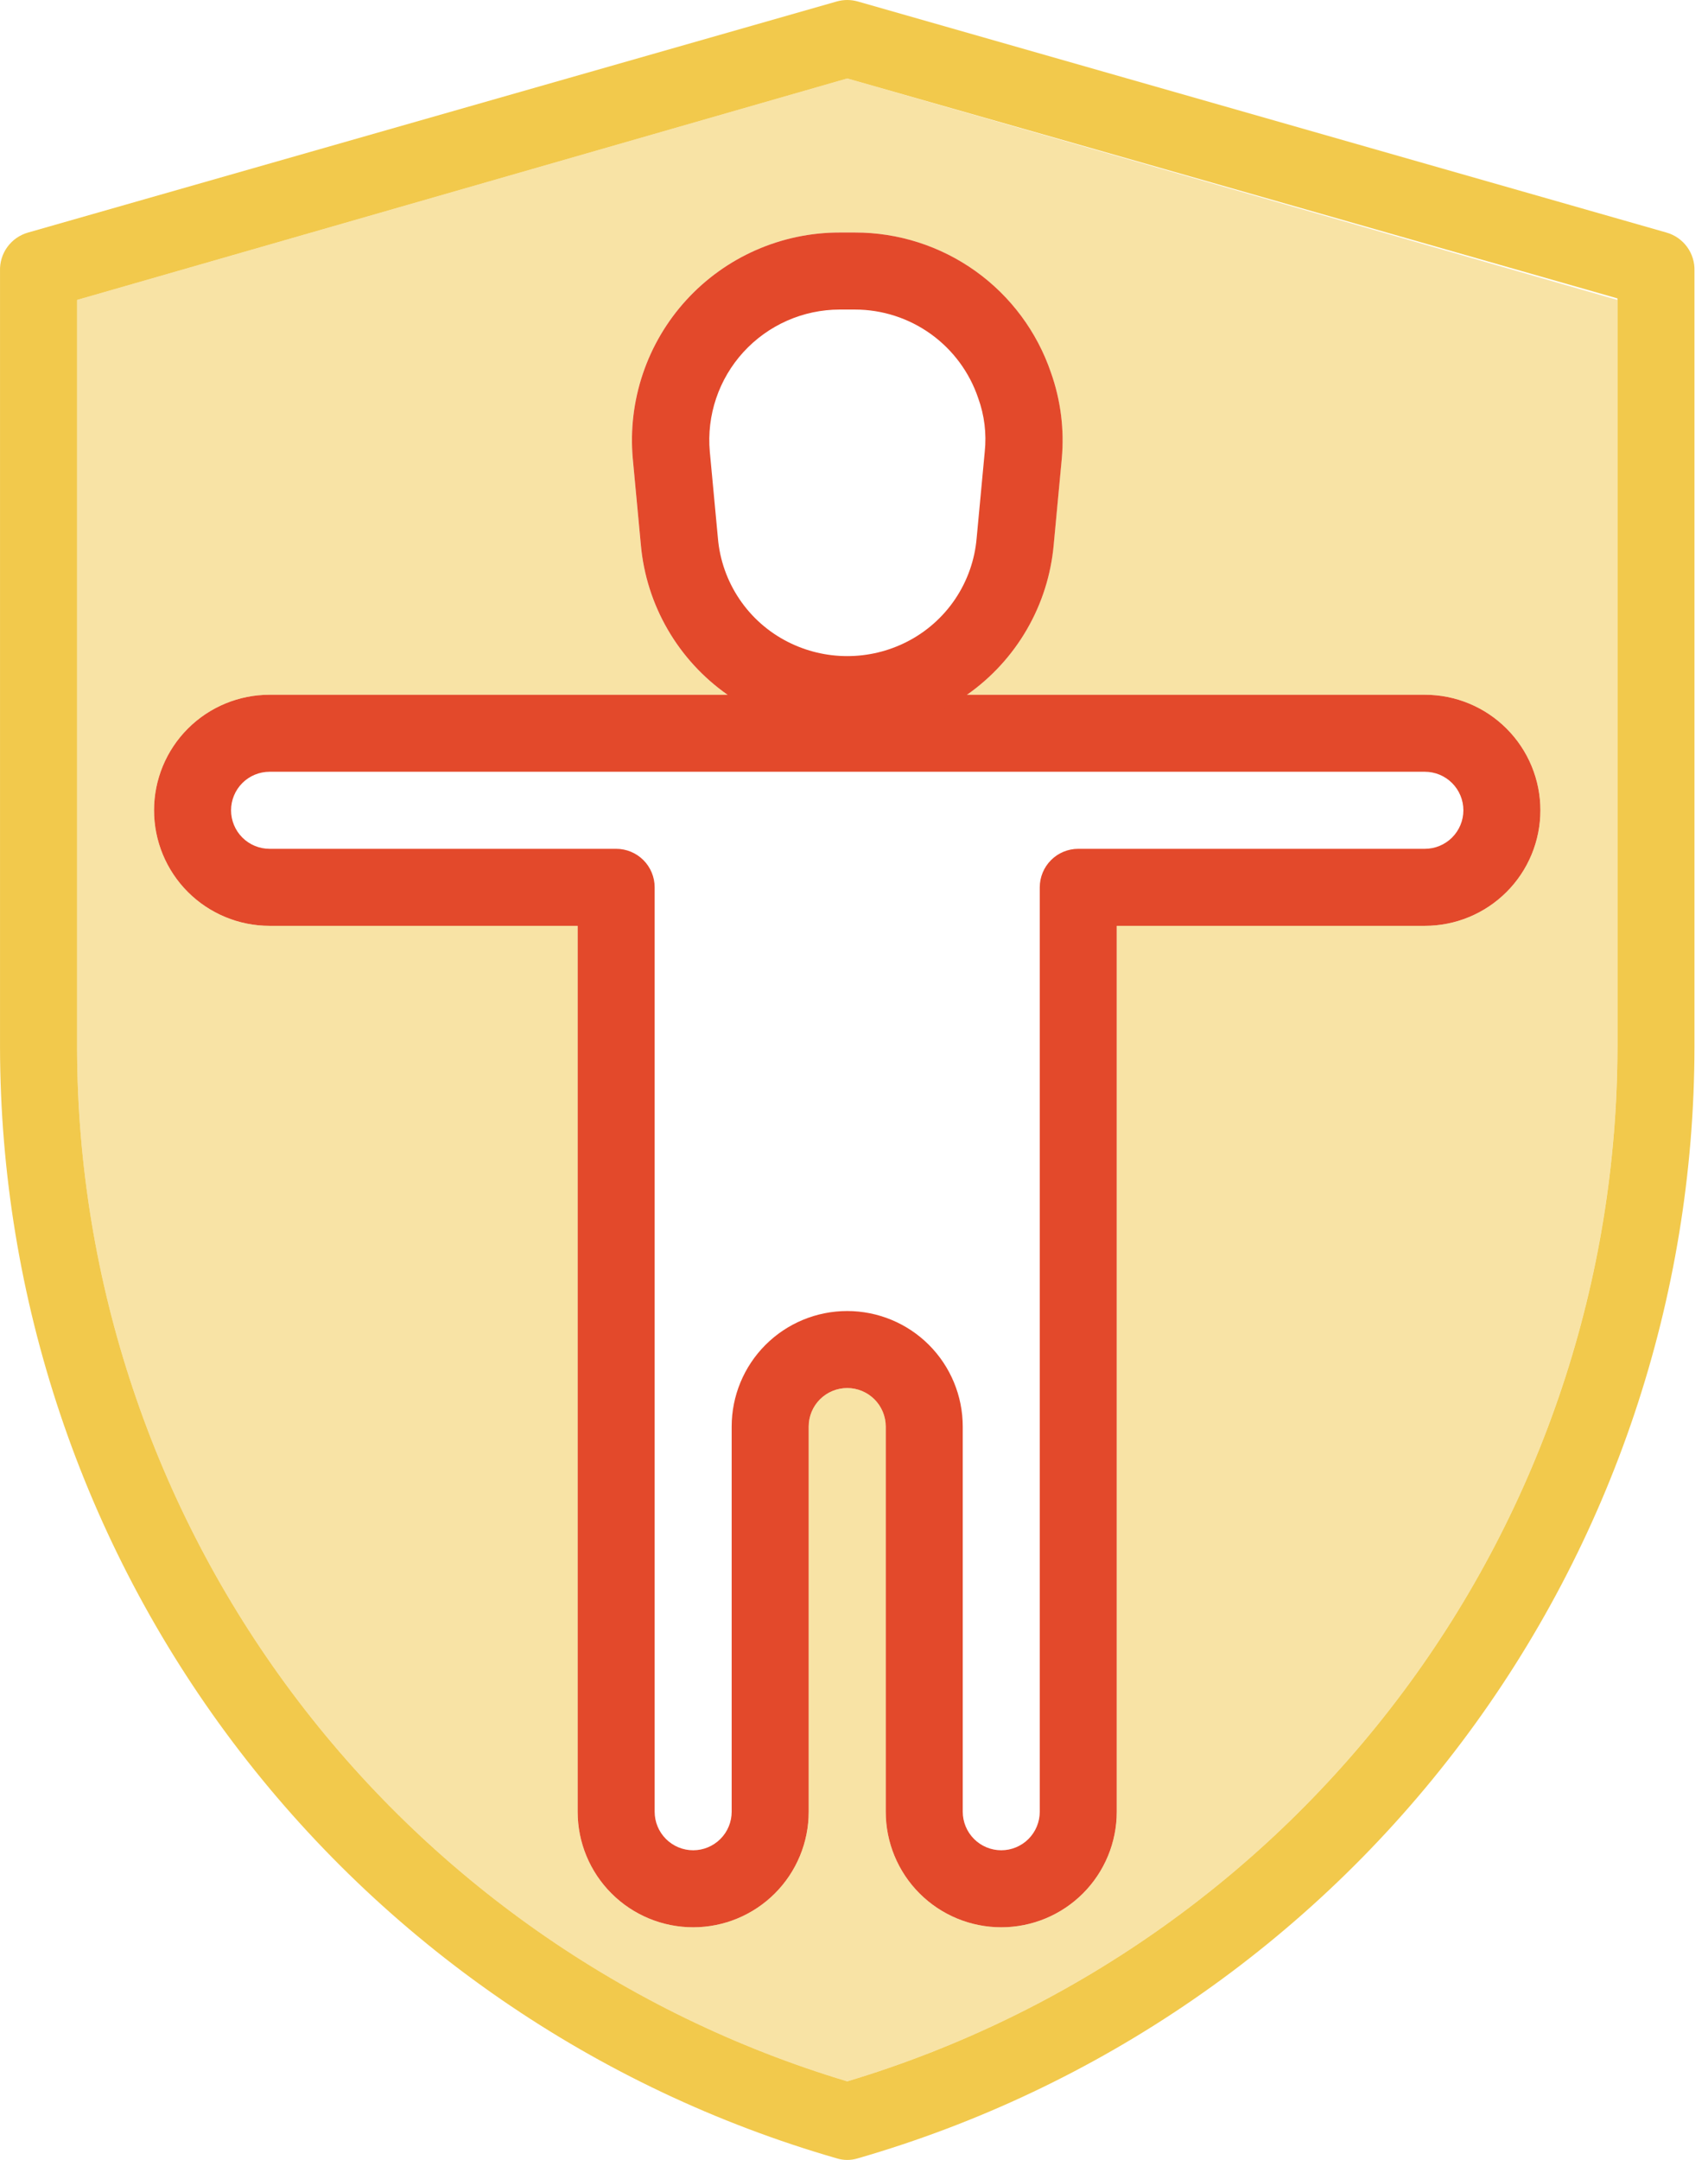
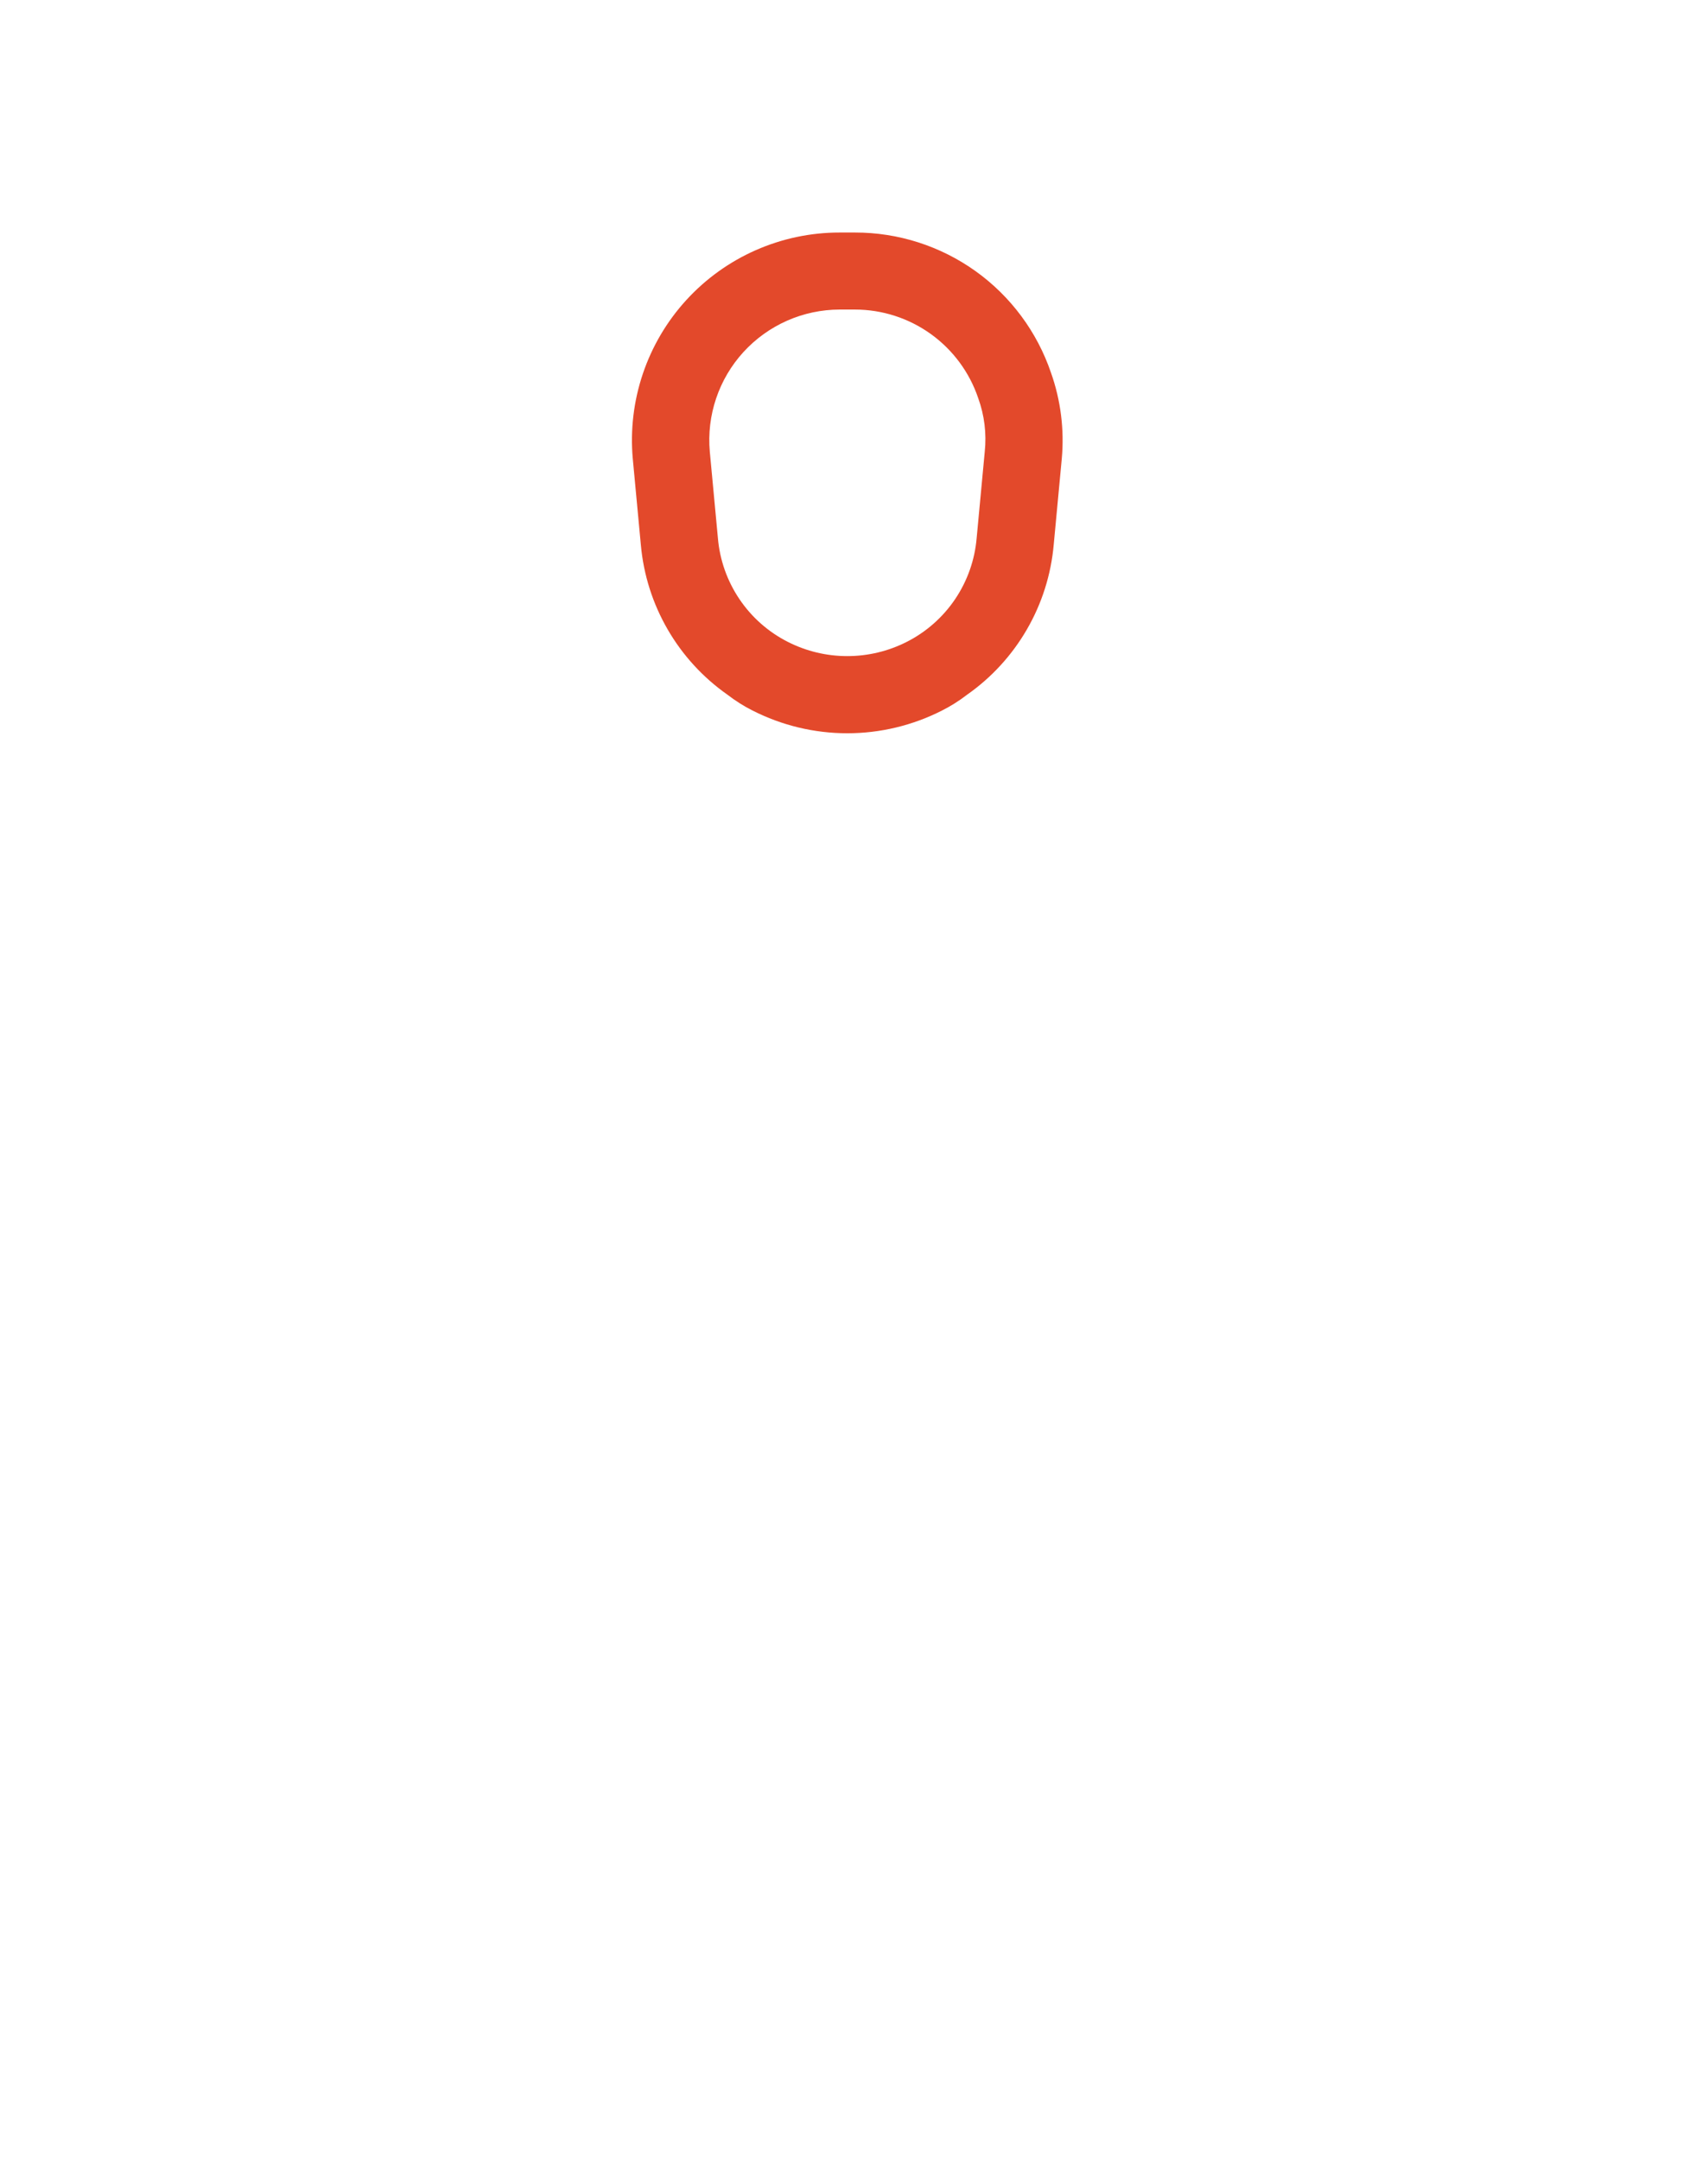
<svg xmlns="http://www.w3.org/2000/svg" width="87" height="110" viewBox="0 0 87 110" fill="none">
-   <path d="M72.578 35.381H13.73C12.17 35.381 10.673 36.001 9.569 37.105C8.466 38.209 7.846 39.705 7.846 41.266C7.846 42.827 8.466 44.324 9.569 45.427C10.673 46.531 12.17 47.151 13.73 47.151H29.423V92.267C29.423 93.828 30.043 95.325 31.147 96.428C32.25 97.532 33.747 98.152 35.308 98.152C36.869 98.152 38.365 97.532 39.469 96.428C40.573 95.325 41.193 93.828 41.193 92.267V72.651C41.193 72.131 41.399 71.632 41.767 71.264C42.135 70.897 42.634 70.69 43.154 70.69C43.674 70.69 44.173 70.897 44.541 71.264C44.909 71.632 45.116 72.131 45.116 72.651V92.267C45.116 93.828 45.736 95.325 46.839 96.428C47.943 97.532 49.44 98.152 51.001 98.152C52.561 98.152 54.058 97.532 55.162 96.428C56.265 95.325 56.885 93.828 56.885 92.267V47.151H72.578C74.139 47.151 75.635 46.531 76.739 45.427C77.843 44.324 78.463 42.827 78.463 41.266C78.463 39.705 77.843 38.209 76.739 37.105C75.635 36.001 74.139 35.381 72.578 35.381ZM72.578 43.228H54.924C54.403 43.228 53.904 43.434 53.537 43.802C53.169 44.17 52.962 44.669 52.962 45.189V92.267C52.962 92.787 52.755 93.286 52.388 93.654C52.02 94.022 51.521 94.229 51.001 94.229C50.48 94.229 49.981 94.022 49.614 93.654C49.246 93.286 49.039 92.787 49.039 92.267V72.651C49.039 71.091 48.419 69.594 47.315 68.49C46.212 67.387 44.715 66.767 43.154 66.767C41.593 66.767 40.097 67.387 38.993 68.49C37.889 69.594 37.269 71.091 37.269 72.651V92.267C37.269 92.787 37.063 93.286 36.695 93.654C36.327 94.022 35.828 94.229 35.308 94.229C34.788 94.229 34.289 94.022 33.921 93.654C33.553 93.286 33.346 92.787 33.346 92.267V45.189C33.346 44.669 33.14 44.17 32.772 43.802C32.404 43.434 31.905 43.228 31.385 43.228H13.73C13.21 43.228 12.711 43.021 12.343 42.653C11.976 42.285 11.769 41.786 11.769 41.266C11.769 40.746 11.976 40.247 12.343 39.879C12.711 39.511 13.21 39.304 13.73 39.304H72.578C73.098 39.304 73.597 39.511 73.965 39.879C74.333 40.247 74.54 40.746 74.54 41.266C74.54 41.786 74.333 42.285 73.965 42.653C73.597 43.021 73.098 43.228 72.578 43.228Z" fill="#E3492B" />
-   <path d="M84.879 11.842L43.686 0.073C43.339 -0.024 42.973 -0.024 42.627 0.073L1.433 11.842C1.009 11.961 0.637 12.219 0.377 12.575C0.117 12.931 -0.015 13.364 0.001 13.804V53.349C0.023 66.123 4.19 78.544 11.877 88.746C19.563 98.948 30.354 106.379 42.627 109.921C42.972 110.026 43.34 110.026 43.686 109.921C55.958 106.379 66.749 98.948 74.436 88.746C82.122 78.544 86.29 66.123 86.311 53.349V13.804C86.327 13.364 86.195 12.931 85.935 12.575C85.675 12.219 85.303 11.961 84.879 11.842ZM82.388 53.349C82.366 65.174 78.539 76.677 71.474 86.158C64.409 95.64 54.48 102.596 43.156 105.998C31.845 102.6 21.925 95.655 14.861 86.19C7.798 76.724 3.963 65.239 3.925 53.428V15.275L43.156 3.996L82.388 15.197V53.349Z" fill="#F2C94C" />
-   <path opacity="0.5" d="M43.154 3.996L3.923 15.275V53.349C3.945 65.174 7.771 76.677 14.836 86.158C21.902 95.64 31.83 102.596 43.154 105.998C54.466 102.6 64.385 95.656 71.449 86.19C78.513 76.724 82.347 65.239 82.386 53.428V15.275L43.154 3.996ZM72.578 47.151H56.886V92.267C56.886 93.828 56.266 95.325 55.162 96.428C54.058 97.532 52.562 98.152 51.001 98.152C49.44 98.152 47.943 97.532 46.84 96.428C45.736 95.325 45.116 93.828 45.116 92.267V72.651C45.116 72.131 44.909 71.632 44.541 71.264C44.174 70.897 43.675 70.69 43.154 70.69C42.634 70.69 42.135 70.897 41.767 71.264C41.4 71.632 41.193 72.131 41.193 72.651V92.267C41.193 93.828 40.573 95.325 39.469 96.428C38.366 97.532 36.869 98.152 35.308 98.152C33.747 98.152 32.251 97.532 31.147 96.428C30.043 95.325 29.423 93.828 29.423 92.267V47.151H13.731C12.17 47.151 10.673 46.531 9.57 45.427C8.466 44.324 7.846 42.827 7.846 41.266C7.846 39.705 8.466 38.209 9.57 37.105C10.673 36.001 12.17 35.381 13.731 35.381H37.054C35.807 34.508 34.766 33.372 34.004 32.054C33.241 30.736 32.776 29.267 32.64 27.751L32.228 23.357C32.098 21.895 32.273 20.421 32.743 19.03C33.213 17.64 33.967 16.362 34.958 15.279C35.949 14.196 37.155 13.331 38.498 12.739C39.842 12.147 41.294 11.842 42.762 11.842H43.547C45.748 11.84 47.896 12.527 49.687 13.808C51.477 15.089 52.822 16.898 53.531 18.983C54.027 20.384 54.215 21.876 54.081 23.357L53.669 27.751C53.533 29.267 53.068 30.736 52.305 32.054C51.543 33.372 50.502 34.508 49.255 35.381H72.578C74.139 35.381 75.636 36.001 76.739 37.105C77.843 38.209 78.463 39.705 78.463 41.266C78.463 42.827 77.843 44.324 76.739 45.427C75.636 46.531 74.139 47.151 72.578 47.151Z" fill="#F2C94C" />
  <path d="M53.534 18.982C52.825 16.898 51.48 15.088 49.69 13.807C47.899 12.527 45.752 11.839 43.55 11.842H42.765C41.297 11.841 39.845 12.147 38.502 12.738C37.158 13.33 35.952 14.195 34.961 15.278C33.97 16.361 33.216 17.639 32.746 19.03C32.276 20.421 32.101 21.894 32.231 23.356L32.643 27.75C32.779 29.267 33.244 30.735 34.007 32.053C34.769 33.371 35.81 34.507 37.057 35.381C37.455 35.689 37.882 35.959 38.332 36.185C39.827 36.946 41.48 37.343 43.157 37.343C44.835 37.343 46.488 36.946 47.983 36.185C48.433 35.959 48.86 35.689 49.258 35.381C50.505 34.507 51.546 33.371 52.308 32.053C53.071 30.735 53.536 29.267 53.672 27.75L54.084 23.356C54.218 21.876 54.03 20.384 53.534 18.982ZM49.748 27.397C49.655 28.511 49.277 29.583 48.653 30.51C48.028 31.437 47.176 32.189 46.178 32.693C45.242 33.167 44.207 33.414 43.157 33.414C42.108 33.414 41.073 33.167 40.137 32.693C39.139 32.189 38.287 31.437 37.663 30.51C37.038 29.583 36.66 28.511 36.567 27.397L36.155 23.003C36.073 22.085 36.183 21.16 36.478 20.287C36.773 19.413 37.246 18.611 37.868 17.93C38.49 17.25 39.246 16.706 40.089 16.333C40.932 15.96 41.843 15.767 42.765 15.765H43.55C44.937 15.766 46.288 16.202 47.414 17.011C48.54 17.821 49.384 18.963 49.827 20.277C50.143 21.148 50.257 22.081 50.16 23.003L49.748 27.397Z" fill="#E3492B" />
</svg>